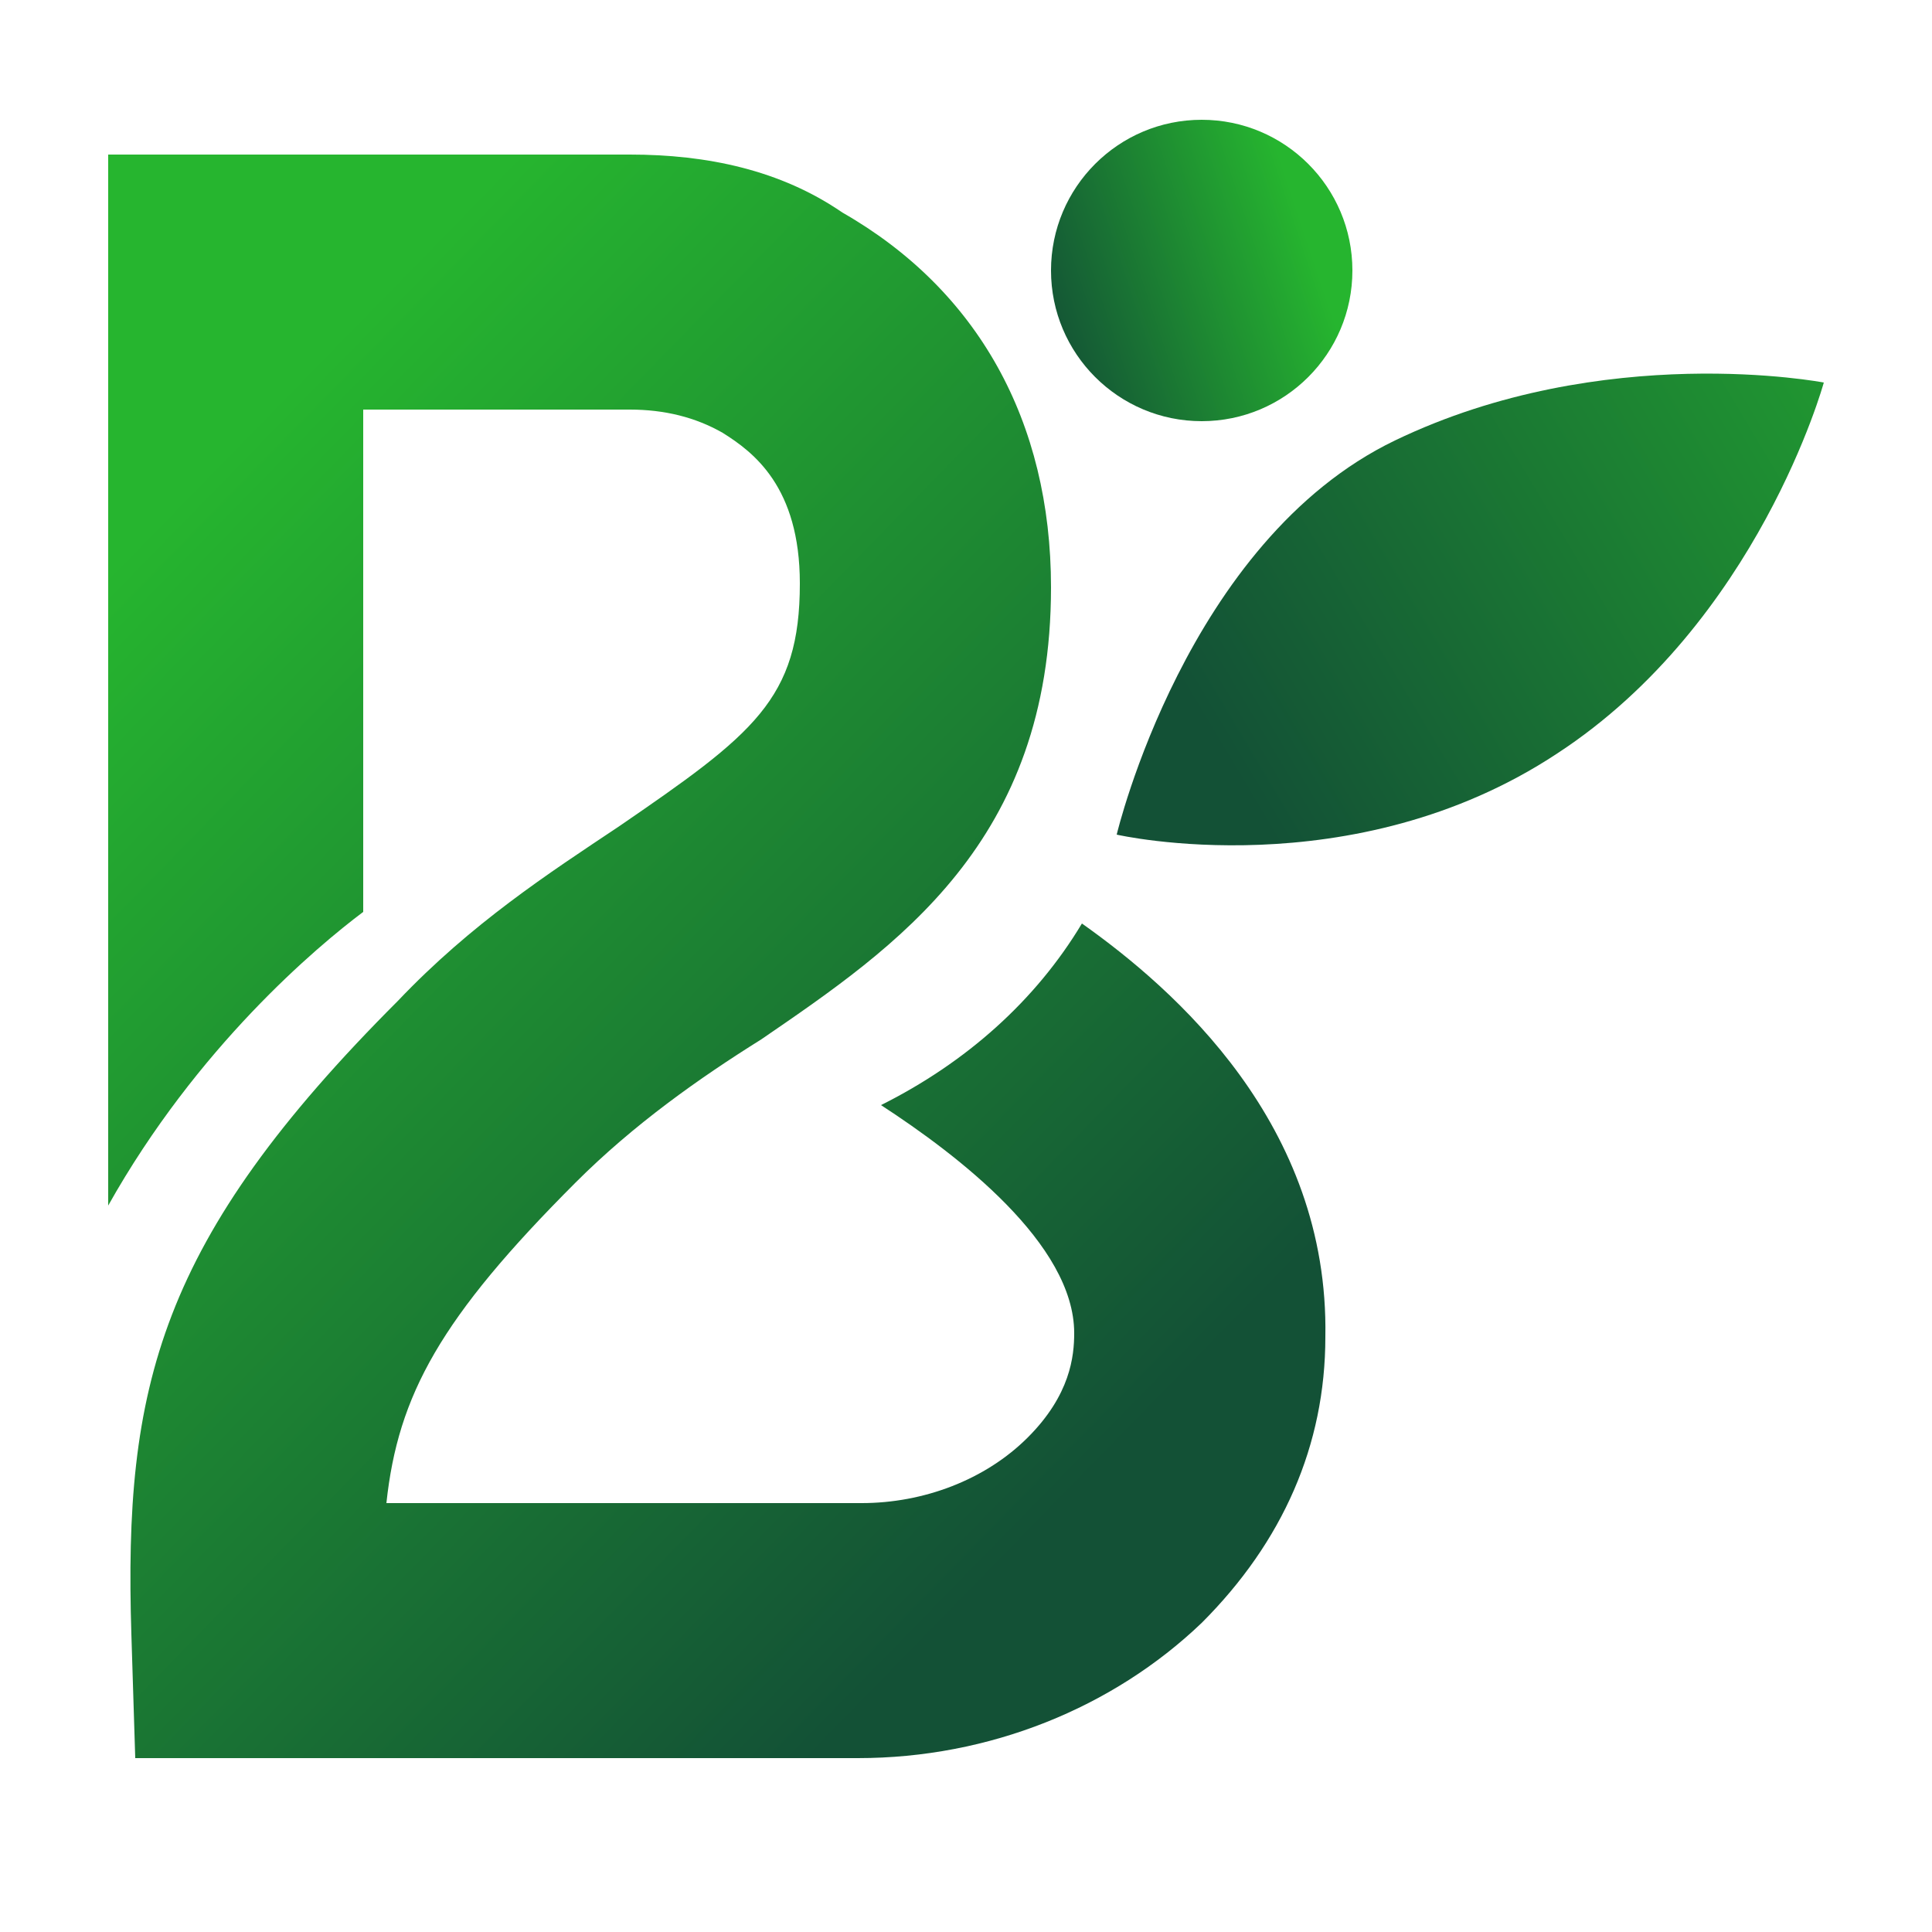
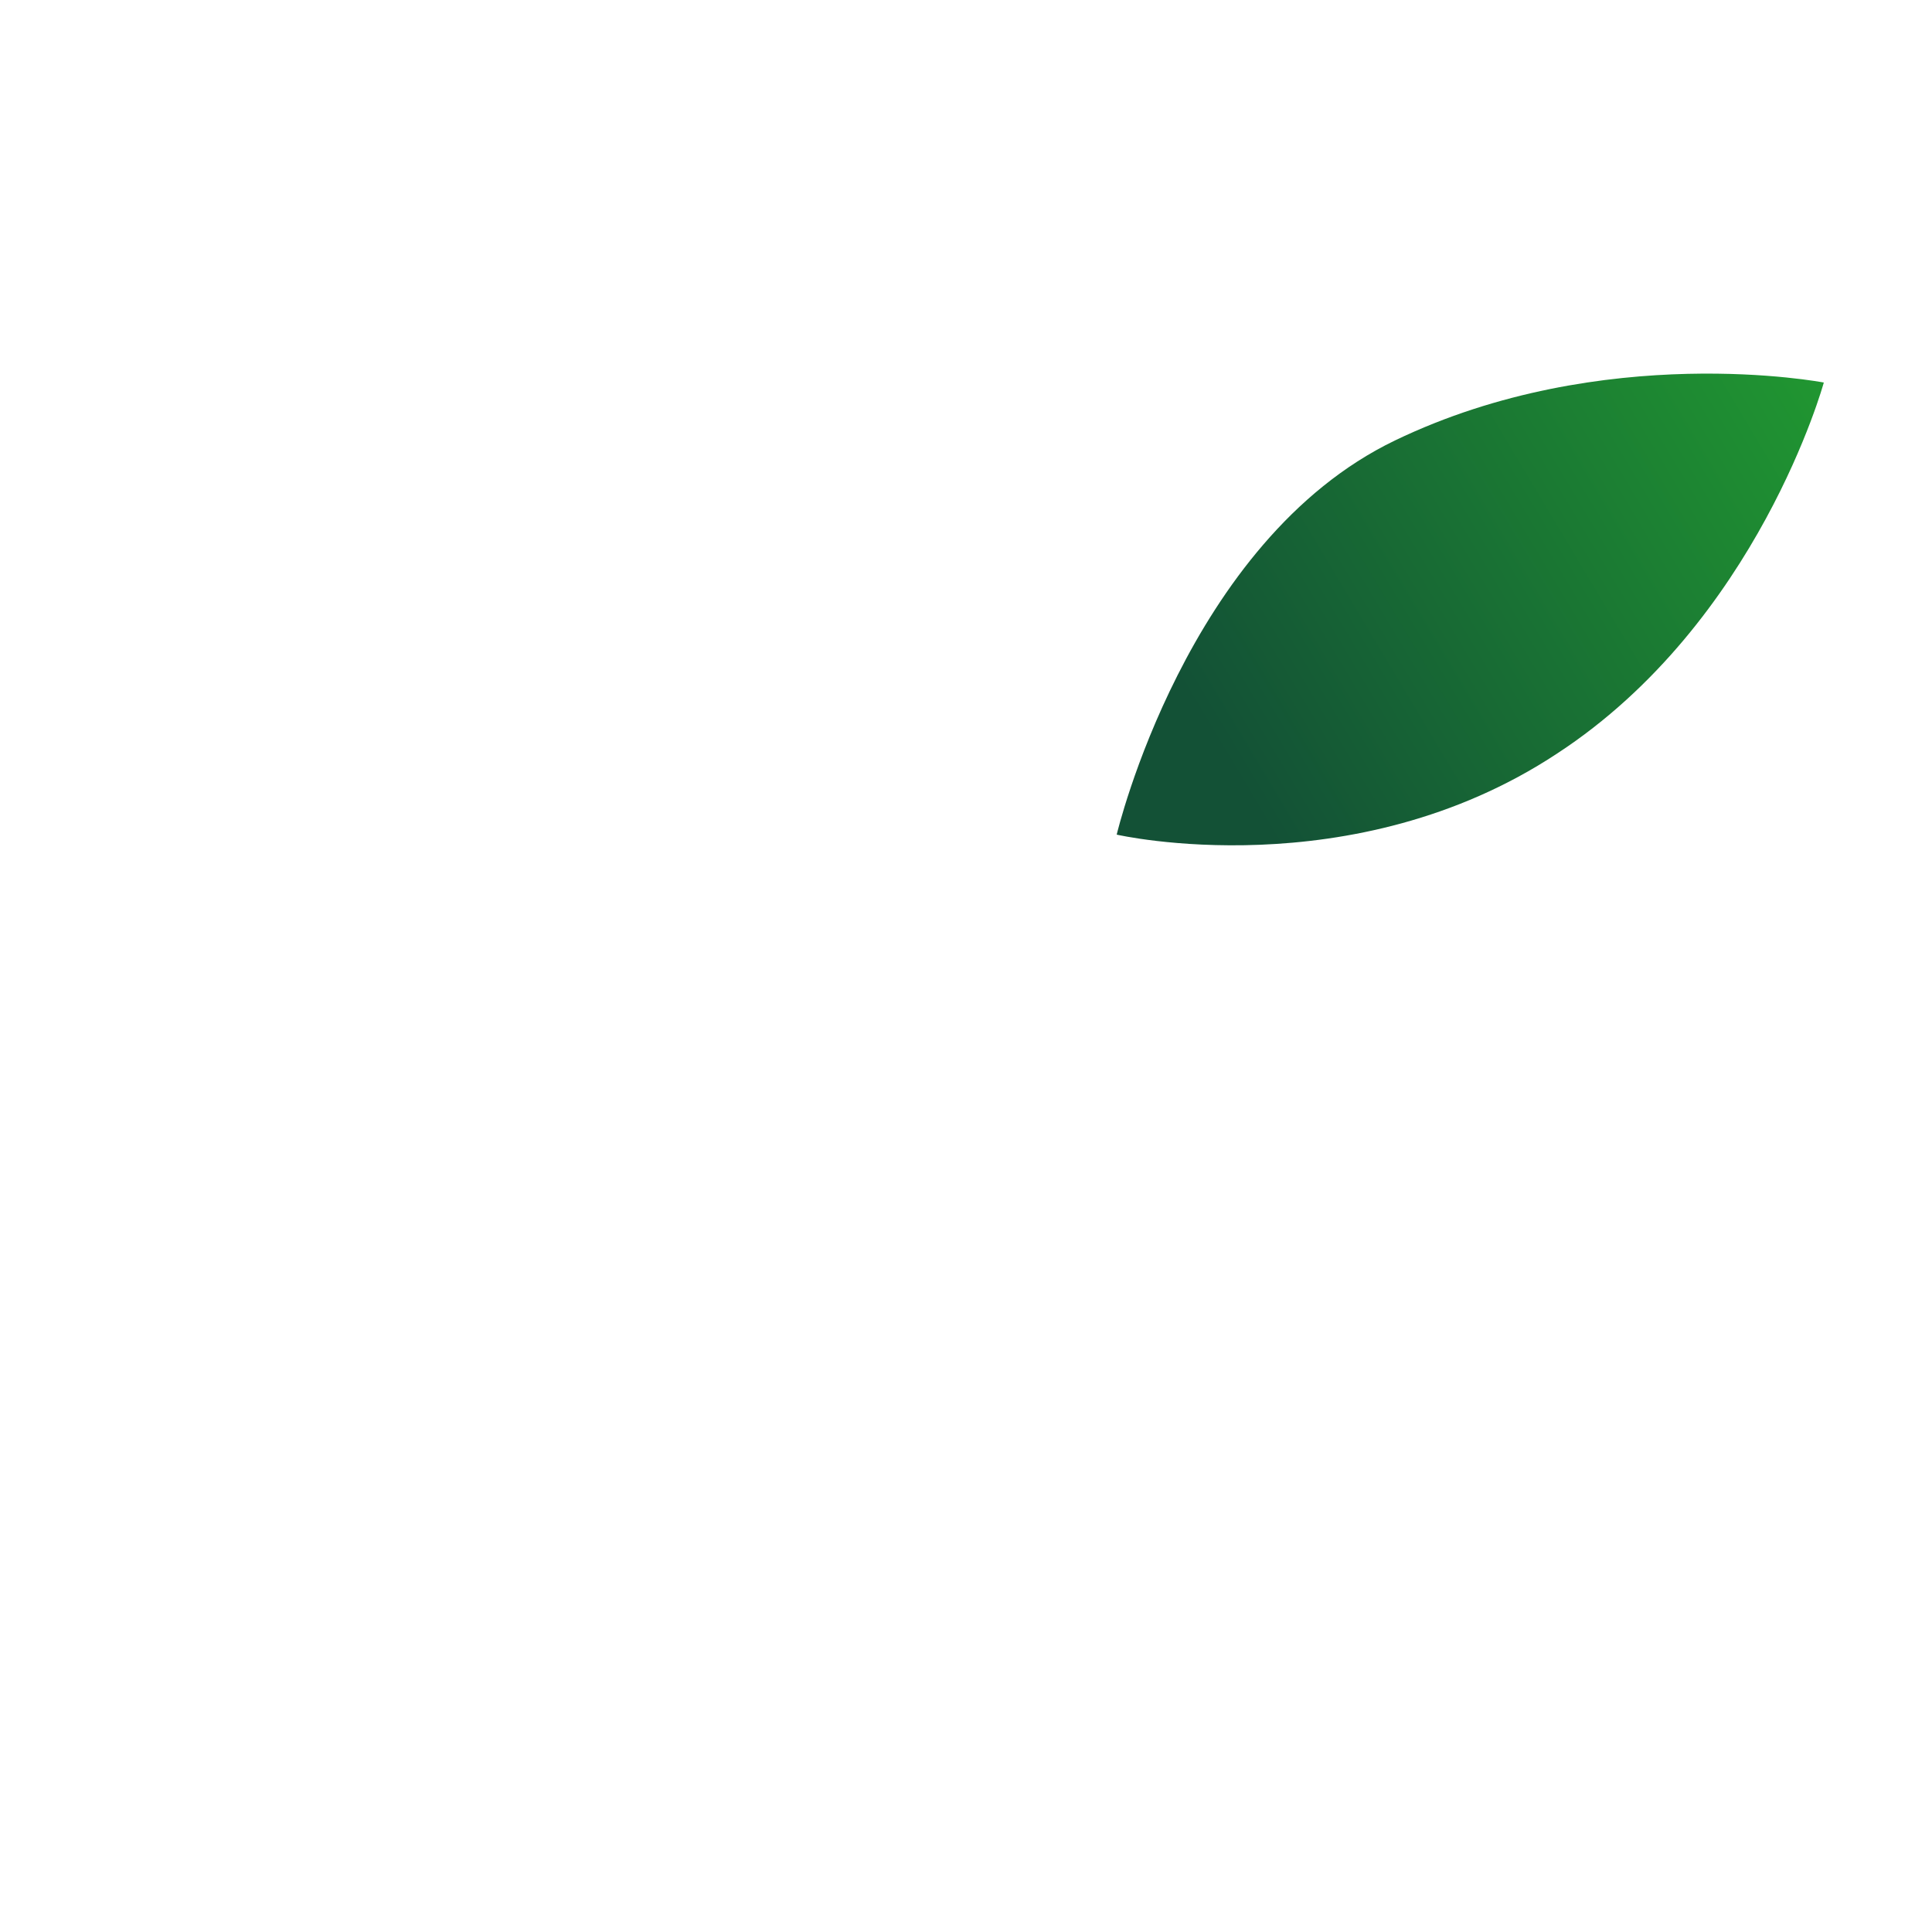
<svg xmlns="http://www.w3.org/2000/svg" version="1.1" id="Layer_1" x="0px" y="0px" viewBox="0 0 50 50" style="enable-background:new 0 0 50 50;" xml:space="preserve">
  <style type="text/css">
	.st0{fill:url(#SVGID_1_);}
	.st1{fill:url(#SVGID_2_);}
	.st2{fill:url(#SVGID_3_);}
</style>
  <g>
    <linearGradient id="SVGID_1_" gradientUnits="userSpaceOnUse" x1="34.681" y1="5.837" x2="26.932" y2="8.42">
      <stop offset="0.112" style="stop-color:#26B52F" />
      <stop offset="1" style="stop-color:#135136" />
    </linearGradient>
-     <circle class="st0" cx="31.1" cy="7" r="3.9" />
    <linearGradient id="SVGID_2_" gradientUnits="userSpaceOnUse" x1="-9.171" y1="3.754" x2="30.127" y2="42.13">
      <stop offset="0.296" style="stop-color:#26B52F" />
      <stop offset="0.925" style="stop-color:#135136" />
    </linearGradient>
-     <path class="st1" d="M28,23.9c-1.2,2-3,3.6-5.2,4.7c2,1.3,5,3.6,5,5.9c0,0.6-0.1,1.6-1.2,2.7c-1.1,1.1-2.7,1.7-4.3,1.7H10   c0.3-2.8,1.4-4.8,4.9-8.3c1.5-1.5,3.2-2.7,4.8-3.7c3.5-2.4,7.5-5.1,7.5-11.7c0-4.3-1.9-7.7-5.4-9.7C20.2,4.4,18.3,4,16.3,4H2.8   v27.2c2.3-4.1,5.4-6.7,6.6-7.6v-13h6.9c0.9,0,1.7,0.2,2.4,0.6c0.8,0.5,2,1.4,2,3.9c0,3-1.2,3.9-4.7,6.3c-1.8,1.2-3.8,2.5-5.7,4.5   c-6.2,6.2-7.1,10-6.9,16.4l0.1,3.2h18.7c3.4,0,6.6-1.3,8.9-3.5c2.1-2.1,3.2-4.6,3.2-7.4C34.4,29.1,30.4,25.6,28,23.9z" />
    <linearGradient id="SVGID_3_" gradientUnits="userSpaceOnUse" x1="57.224" y1="4.106" x2="31.579" y2="19.42">
      <stop offset="0.112" style="stop-color:#26B52F" />
      <stop offset="1" style="stop-color:#135136" />
    </linearGradient>
    <path class="st2" d="M28.9,21.6c0,0,6.1,1.4,11.4-2.1c5.2-3.4,6.9-9.6,6.9-9.6s-5.7-1.1-11.1,1.5S28.9,21.6,28.9,21.6z" />
  </g>
</svg>